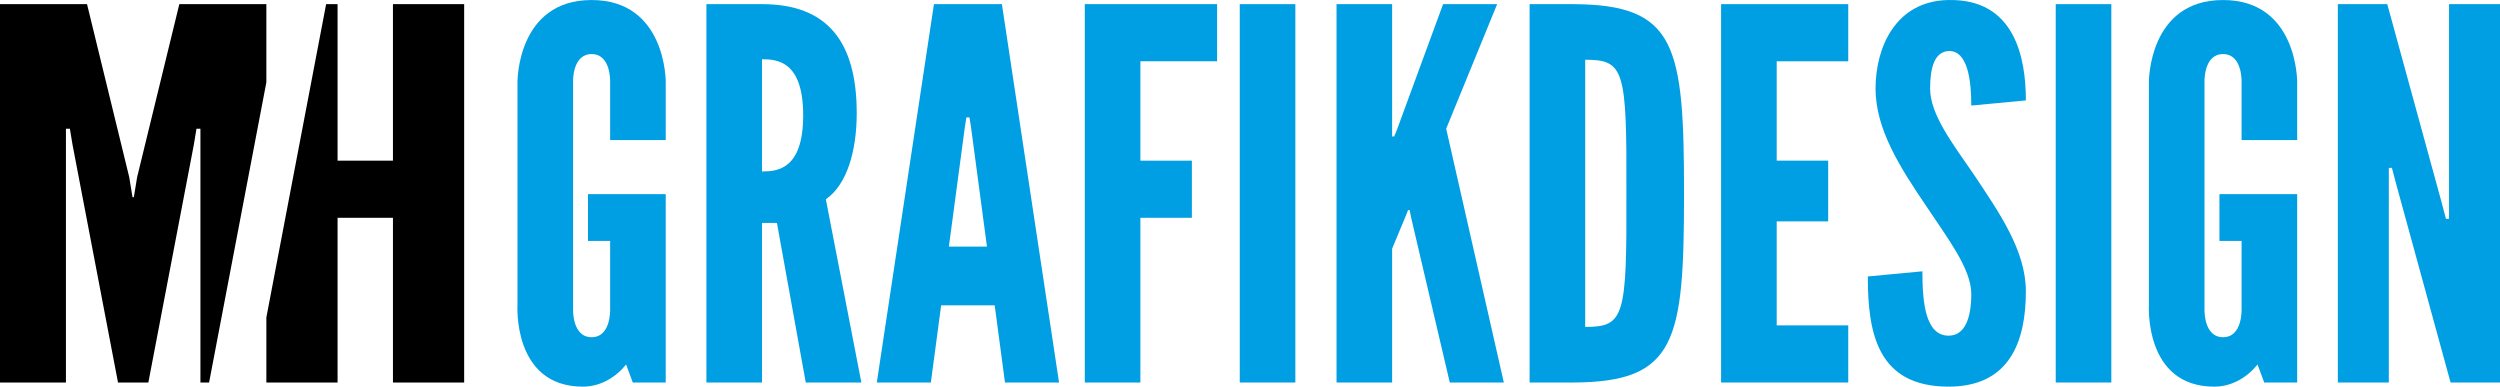
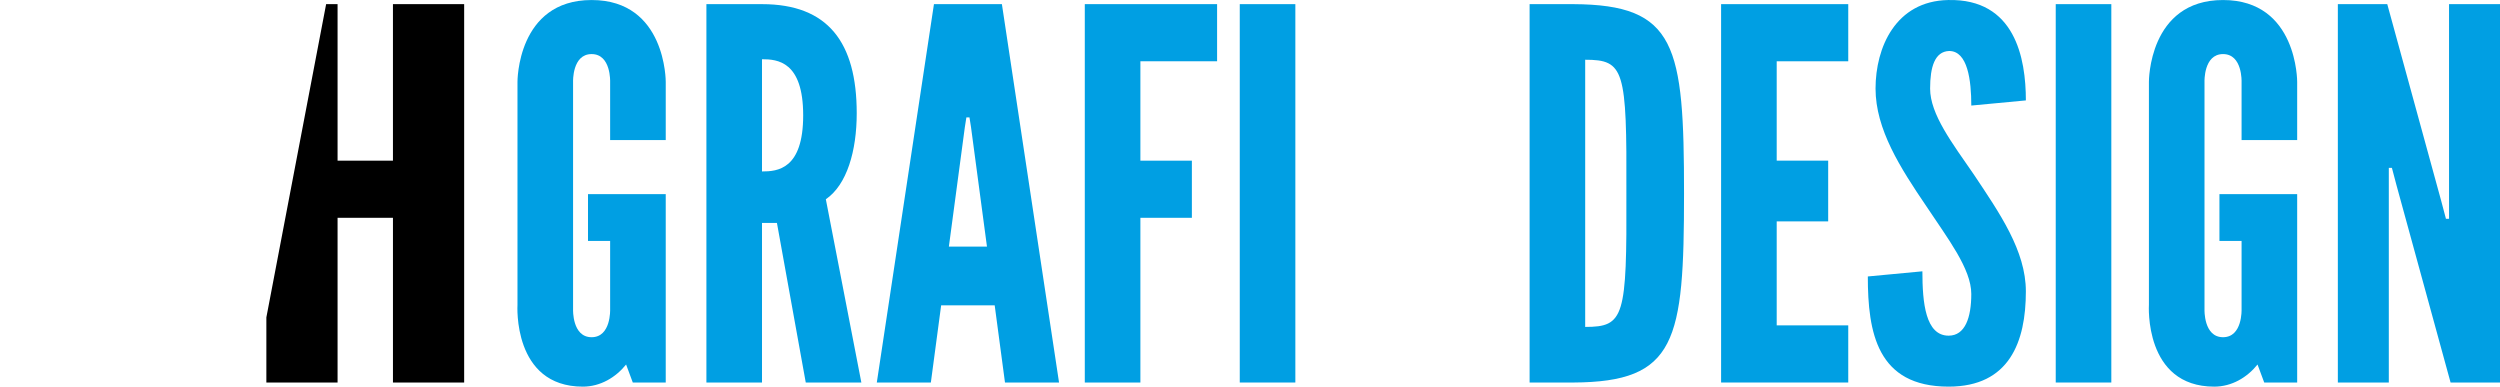
<svg xmlns="http://www.w3.org/2000/svg" version="1.1" x="0px" y="0px" width="453.535px" height="70.142px" viewBox="0 0 453.535 70.142" enable-background="new 0 0 453.535 70.142" xml:space="preserve">
  <defs>
</defs>
  <g>
    <g>
      <path fill="#009FE3" d="M110.687,25.408V14.854c0,0,0.187-5.043-3.362-5.043c-3.549,0-3.362,5.043-3.362,5.043v41.278    c0,0-0.187,5.043,3.362,5.043c3.549,0,3.362-5.043,3.362-5.043V43.712h-4.016v-8.499h14.102v34.181h-5.977l-1.214-3.268    c-1.868,2.335-4.669,4.016-7.844,4.016c-12.794,0-11.86-14.849-11.86-14.849V14.854c0,0-0.093-14.849,13.448-14.849    s13.448,14.849,13.448,14.849v10.553H110.687z" />
      <path fill="#009FE3" d="M146.176,69.395l-5.23-28.951h-2.708v28.951h-10.086V0.752h10.086c11.954,0,17.184,6.911,17.184,19.799    c0,6.817-1.775,12.981-5.604,15.596l6.444,33.247H146.176z M138.237,10.746v20.359c2.802,0,7.471-0.374,7.471-10.18    S141.039,10.746,138.237,10.746z" />
      <path fill="#009FE3" d="M159.065,69.395l10.366-68.642h12.327l10.367,68.642h-9.806l-1.869-14.009h-9.712l-1.868,14.009H159.065z     M176.156,23.073l-0.28-1.774h-0.561l-0.279,1.774l-2.896,21.667h6.911L176.156,23.073z" />
      <path fill="#009FE3" d="M220.798,11.119h-13.915v18.024h9.34V39.51h-9.34v29.885h-10.086V0.752c0,0,1.028,0,24.001,0V11.119z" />
      <path fill="#009FE3" d="M224.91,0.752h10.085v68.642H224.91V0.752z" />
-       <path fill="#009FE3" d="M252.552,0.752v22.881v1.12h0.373l0.467-1.12l8.405-22.881h9.806l-9.246,22.6l10.46,46.042h-9.806    l-7.004-29.885l-0.28-1.401h-0.279l-0.561,1.401l-2.335,5.604v24.281h-10.085c0-21.48,0-68.642,0-68.642H252.552z" />
      <path fill="#009FE3" d="M285.428,69.395h-7.937V0.752h7.937c18.678,0.093,20.079,7.471,20.079,34.368    C305.506,61.923,304.106,69.301,285.428,69.395z M287.576,59.308c7.098,0,7.565-1.774,7.471-24.281    c0.094-22.414-0.373-24.188-7.471-24.188V59.308z" />
      <path fill="#009FE3" d="M312.232,0.752h23.067v10.366h-12.981v18.024h9.34v11.02h-9.34v18.865h12.981v10.366h-23.067V0.752z" />
      <path fill="#009FE3" d="M353.419,0.005c12.14-0.28,14.102,10.553,14.102,18.211l-9.9,0.934c0-4.576-0.654-9.899-4.016-9.899    c-2.615,0.093-3.456,2.895-3.456,6.817c0,4.669,4.016,9.899,7.938,15.596c4.669,7.004,9.432,13.822,9.432,21.199    c0,9.152-2.988,17.277-14.009,17.277c-12.981,0-14.662-9.806-14.662-19.986l9.9-0.934c0,5.697,0.56,11.674,4.762,11.674    c2.988,0,4.109-3.269,4.109-7.565c0-4.576-4.296-10.086-8.125-15.876c-4.762-7.004-9.245-14.009-9.245-21.386    C340.252,8.598,343.894,0.192,353.419,0.005z" />
      <path fill="#009FE3" d="M372.939,0.752h10.085v68.642h-10.085V0.752z" />
      <path fill="#009FE3" d="M406.653,25.408V14.854c0,0,0.187-5.043-3.362-5.043c-3.549,0-3.363,5.043-3.363,5.043v41.278    c0,0-0.187,5.043,3.363,5.043c3.548,0,3.362-5.043,3.362-5.043V43.712h-4.016v-8.499h14.102v34.181h-5.977l-1.215-3.268    c-1.868,2.335-4.669,4.016-7.844,4.016c-12.794,0-11.86-14.849-11.86-14.849V14.854c0,0-0.094-14.849,13.448-14.849    c13.541,0,13.448,14.849,13.448,14.849v10.553H406.653z" />
      <path fill="#009FE3" d="M434.764,33.626l-0.84-3.175h-0.561v3.175v35.769h-9.245V0.752h8.965l9.806,35.769l0.84,3.175h0.56v-3.175    V0.752h9.246v68.642h-8.965L434.764,33.626z" />
    </g>
    <g>
      <path d="M71.286,0.752v28.391H61.24V0.752h-2.075L48.322,57.581c0,7.034,0,11.813,0,11.813H61.24V39.51h10.047v29.885h12.918    V0.752H71.286z" />
-       <polygon points="36.361,23.353 36.361,26.248 36.361,69.395 37.931,69.395 48.322,14.933 48.322,0.752 32.533,0.752     24.878,32.132 24.28,35.774 24.041,35.774 23.443,32.132 15.788,0.752 0,0.752 0,69.395 11.961,69.395 11.961,26.248     11.961,23.353 12.678,23.353 13.157,26.248 21.409,69.395 26.912,69.395 35.165,26.248 35.643,23.353   " />
    </g>
  </g>
</svg>